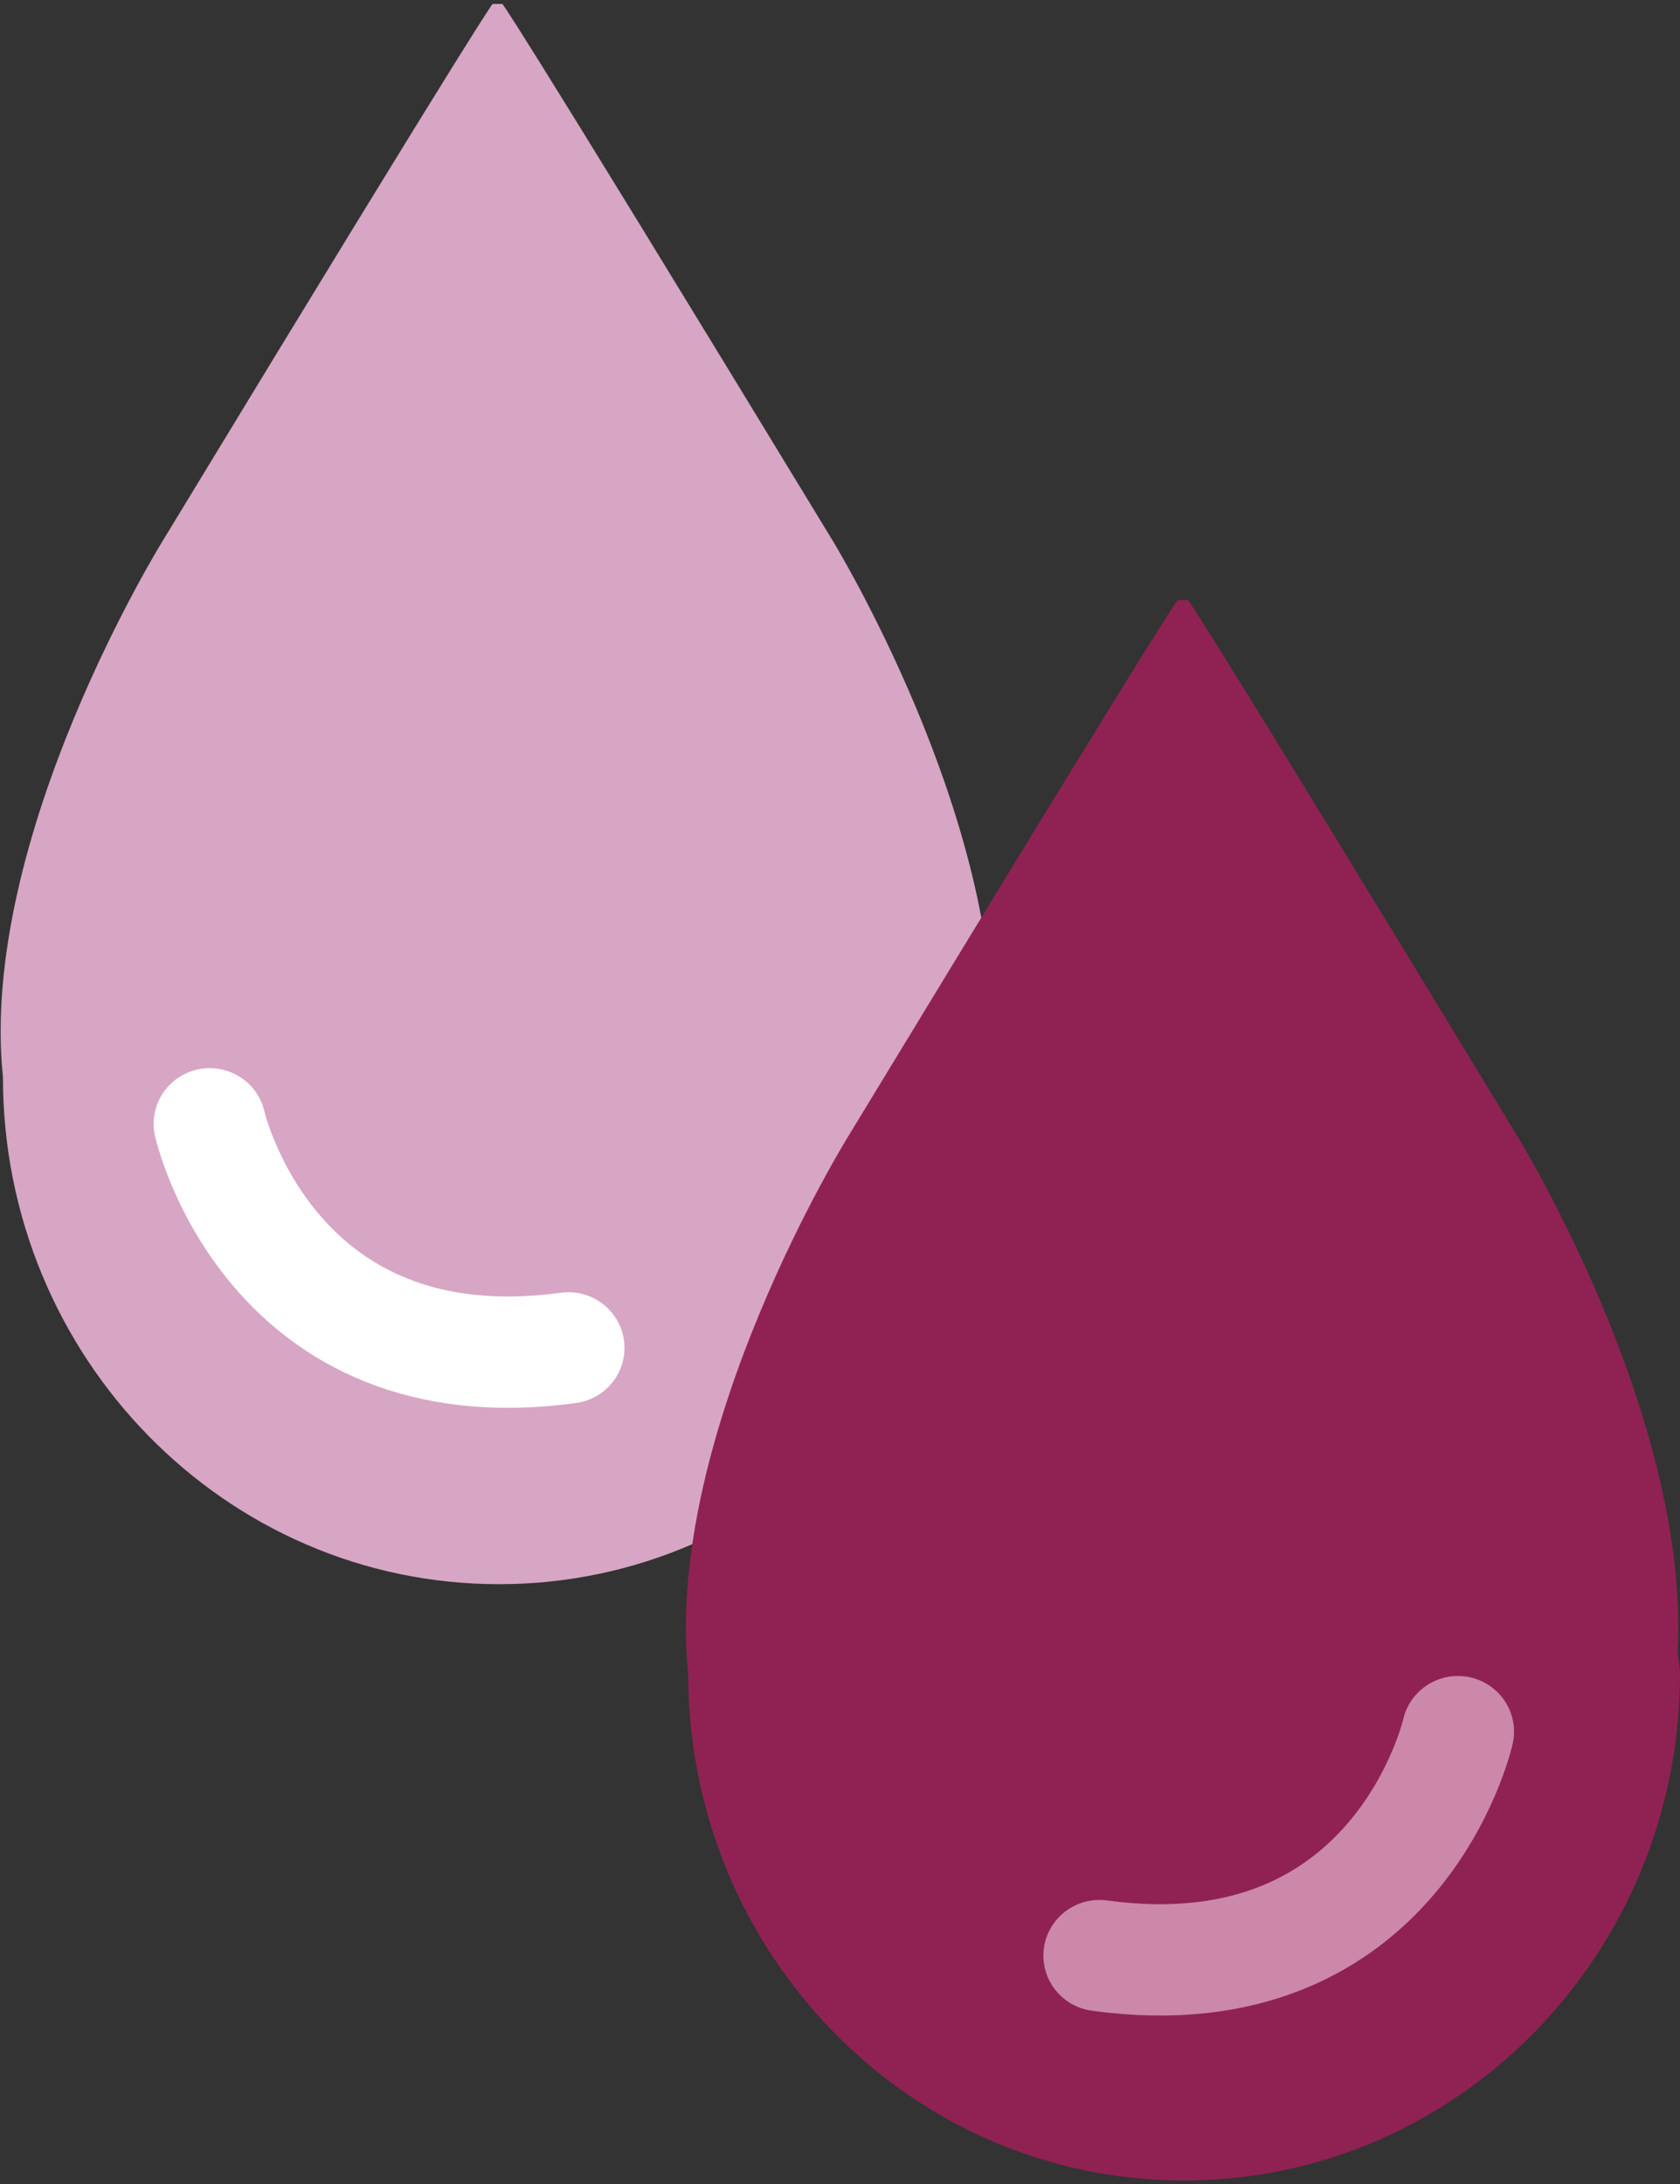
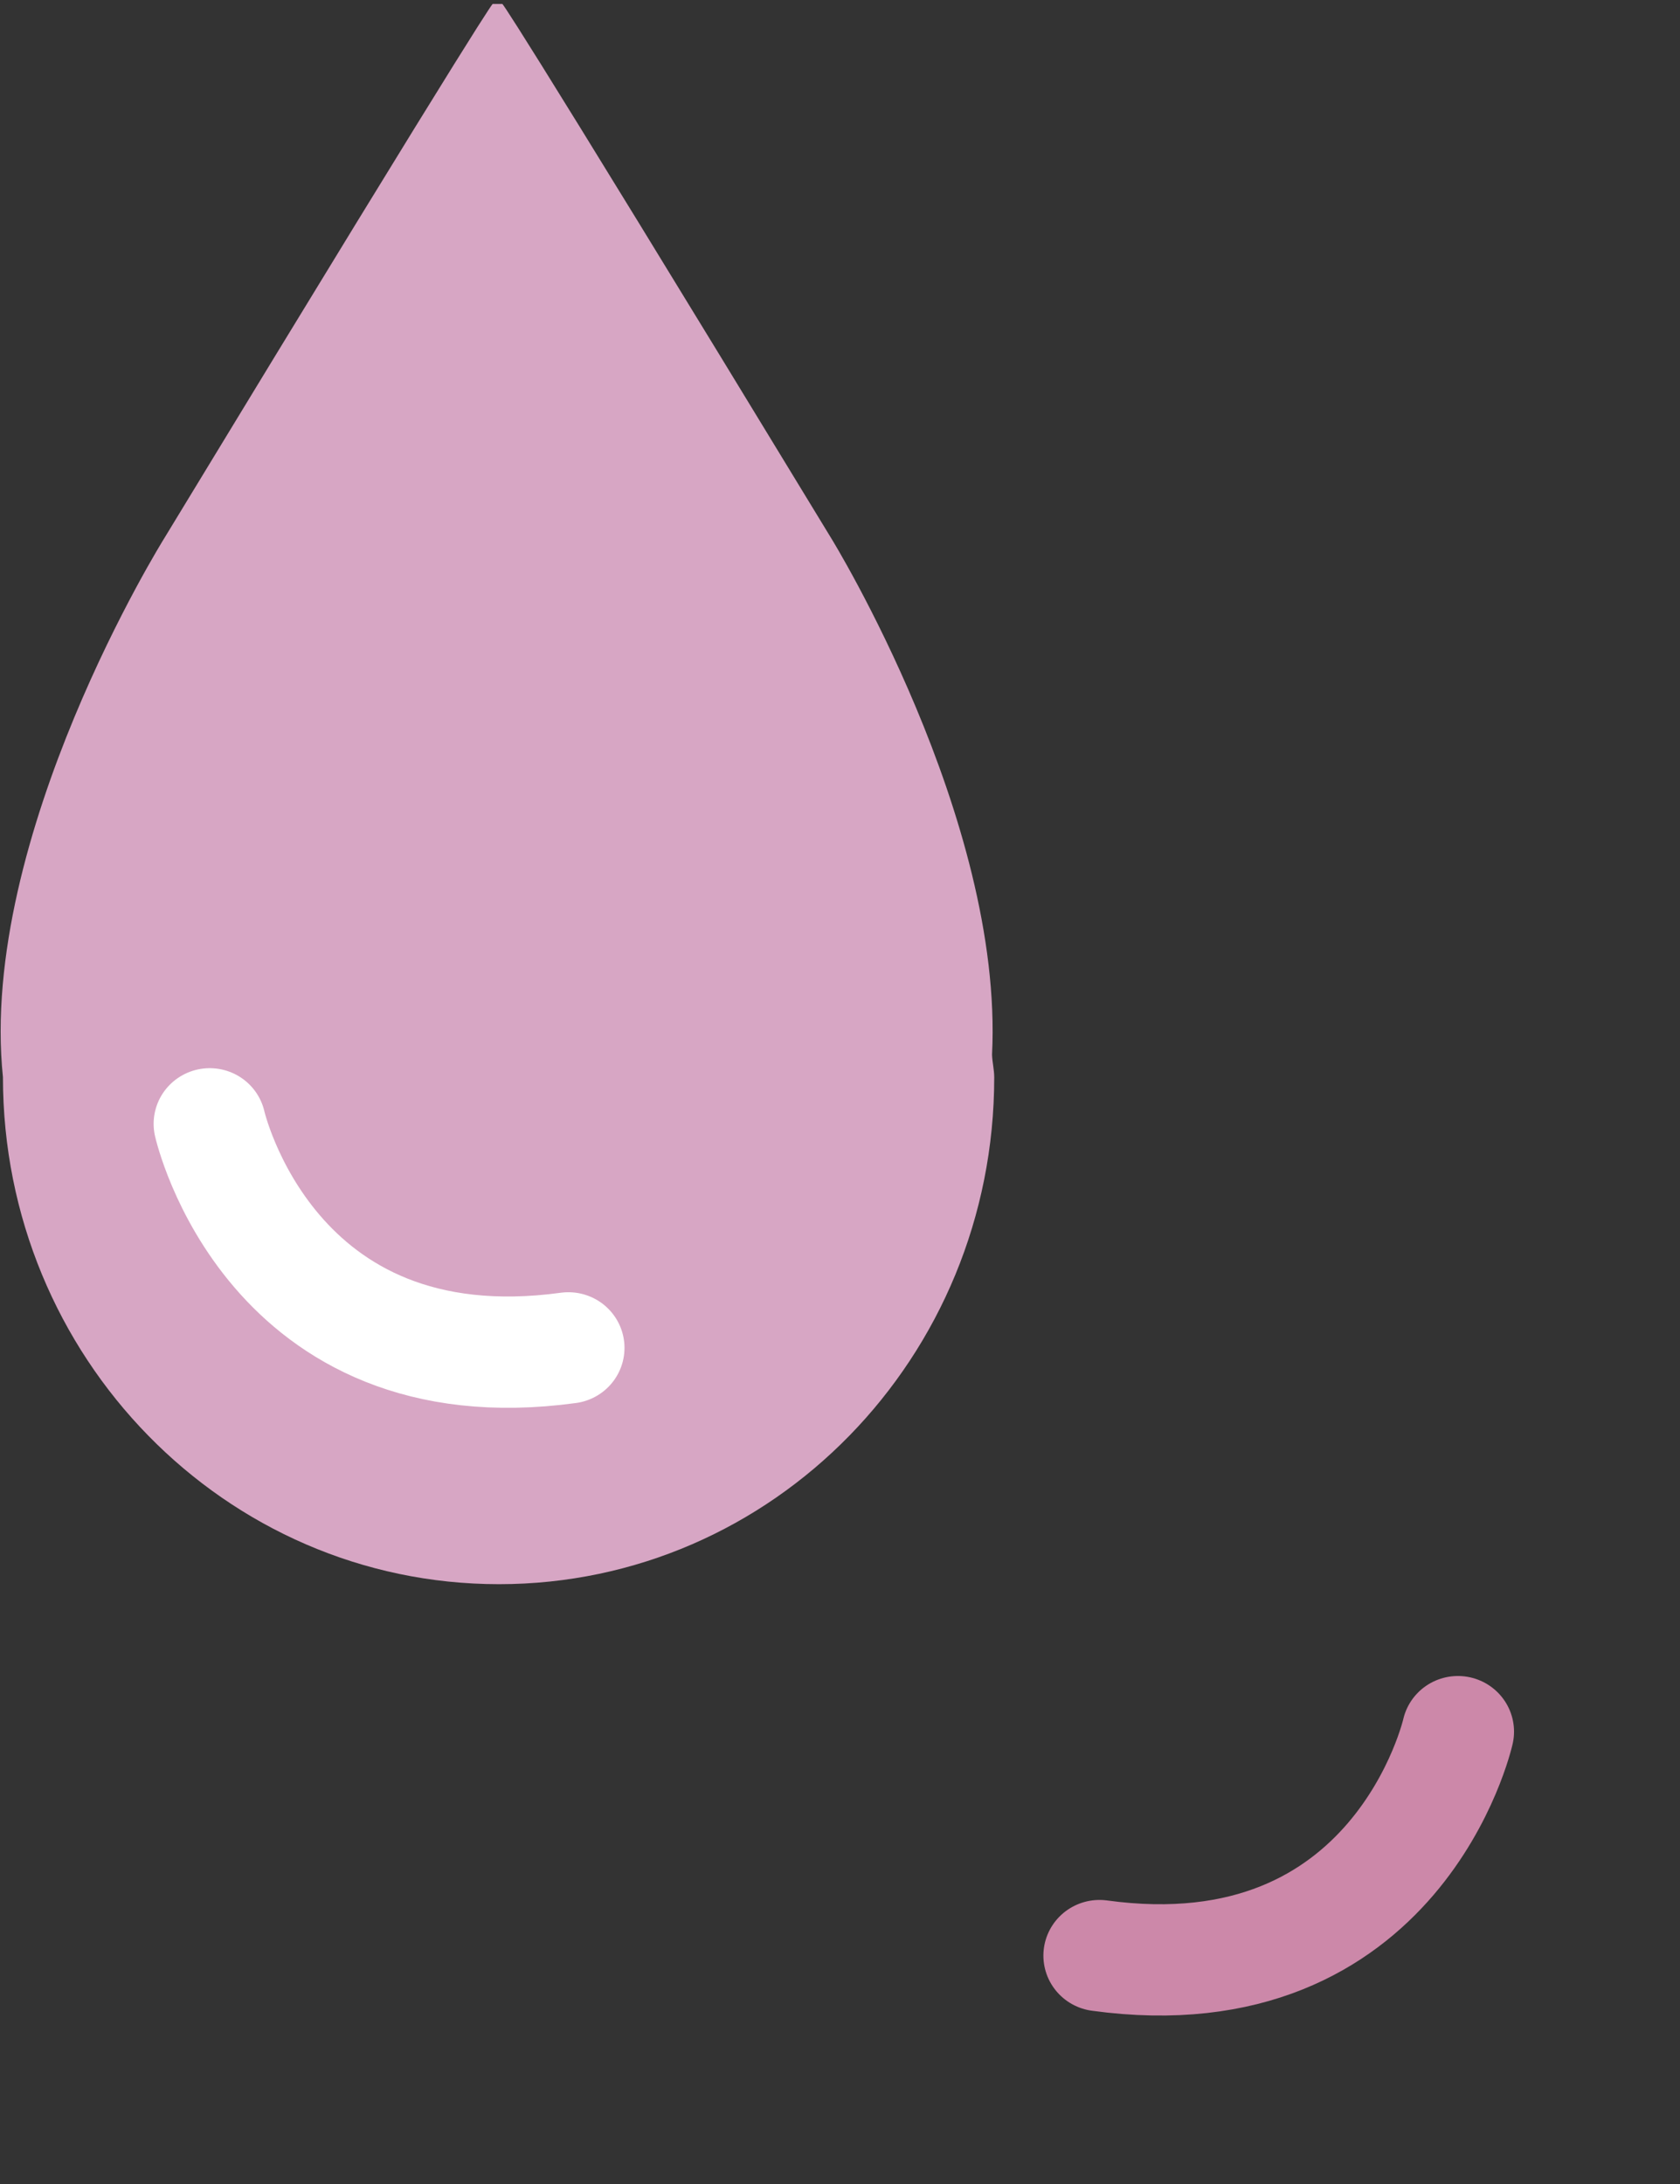
<svg xmlns="http://www.w3.org/2000/svg" width="60pt" height="78pt" viewBox="0 0 60 78" version="1.1">
  <rect x="0" y="0" width="60" height="78" fill="#333333" stroke="none" />
  <g id="surface1">
    <path style=" stroke:none;fill-rule:nonzero;fill:rgb(84.314%,65.098%,76.863%);fill-opacity:1;" d="M 35.43 37.664 C 35.852 29.223 29.691 19.23 29.691 19.23 C 17.715 -0.461 17.938 0.141 17.938 0.141 L 17.598 0.141 C 17.598 0.141 17.82 -0.461 5.863 19.23 C 5.863 19.23 -0.781 29.871 0.105 38.469 C 0.105 48.461 8.035 56.578 17.82 56.578 C 27.605 56.578 35.508 48.473 35.508 38.48 C 35.508 38.195 35.438 37.941 35.43 37.664 Z M 35.43 37.664 " />
-     <path style=" stroke:none;fill-rule:nonzero;fill:rgb(56.471%,13.333%,32.549%);fill-opacity:1;" d="M 59.918 58.965 C 60.348 50.516 54.16 40.527 54.16 40.527 C 42.203 20.84 42.426 21.434 42.426 21.434 L 42.062 21.434 C 42.062 21.434 42.285 20.84 30.328 40.527 C 30.328 40.527 23.691 51.164 24.578 59.77 C 24.578 69.762 32.508 77.875 42.285 77.875 C 52.066 77.875 60 69.766 60 59.77 C 60 59.465 59.918 59.23 59.918 58.965 Z M 59.918 58.965 " />
    <path style="fill:none;stroke-width:7.95;stroke-linecap:round;stroke-linejoin:miter;stroke:rgb(100%,100%,100%);stroke-opacity:1;stroke-miterlimit:10;" d="M 54.917 102.237 C 54.917 102.237 59.151 121.158 80.333 118.241 " transform="matrix(0.504,0,0,0.5,-20.188,-10.982)" />
    <path style="fill:none;stroke-width:7.95;stroke-linecap:round;stroke-linejoin:miter;stroke:rgb(80%,53.333%,66.275%);stroke-opacity:1;stroke-miterlimit:10;" d="M 143.367 145.653 C 143.367 145.653 139.141 164.573 117.967 161.649 " transform="matrix(0.504,0,0,0.5,-20.188,-10.982)" />
  </g>
</svg>